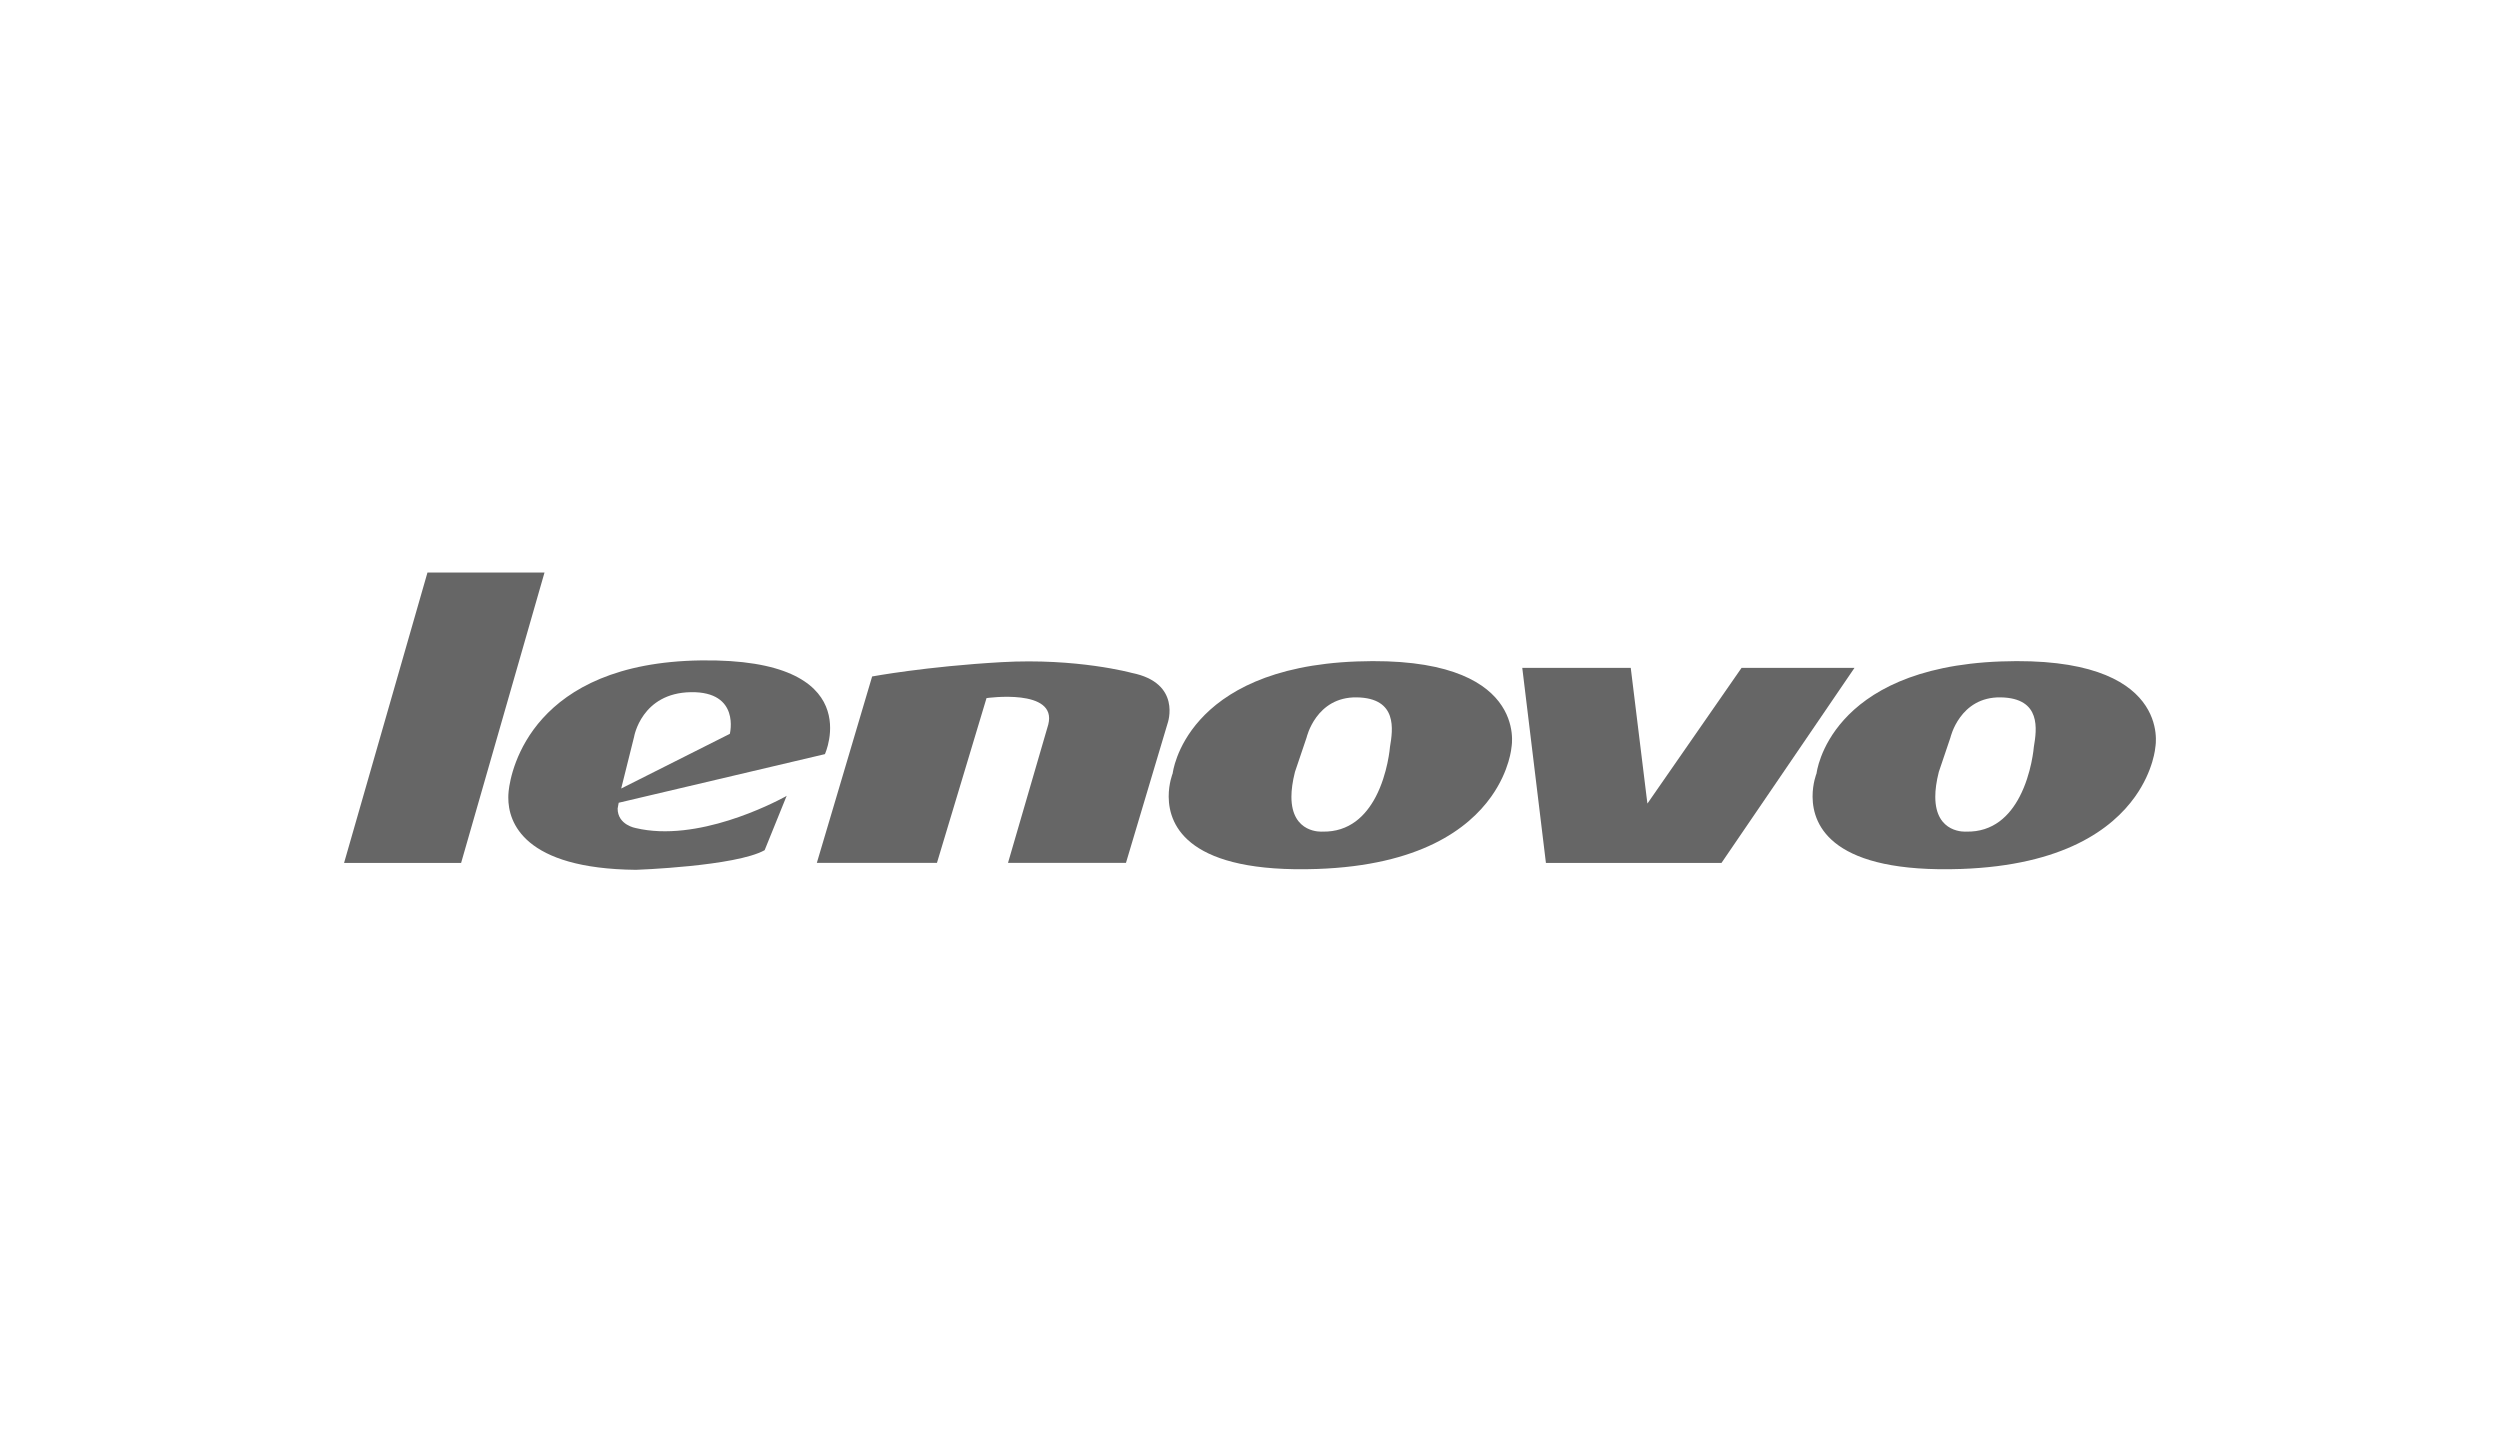
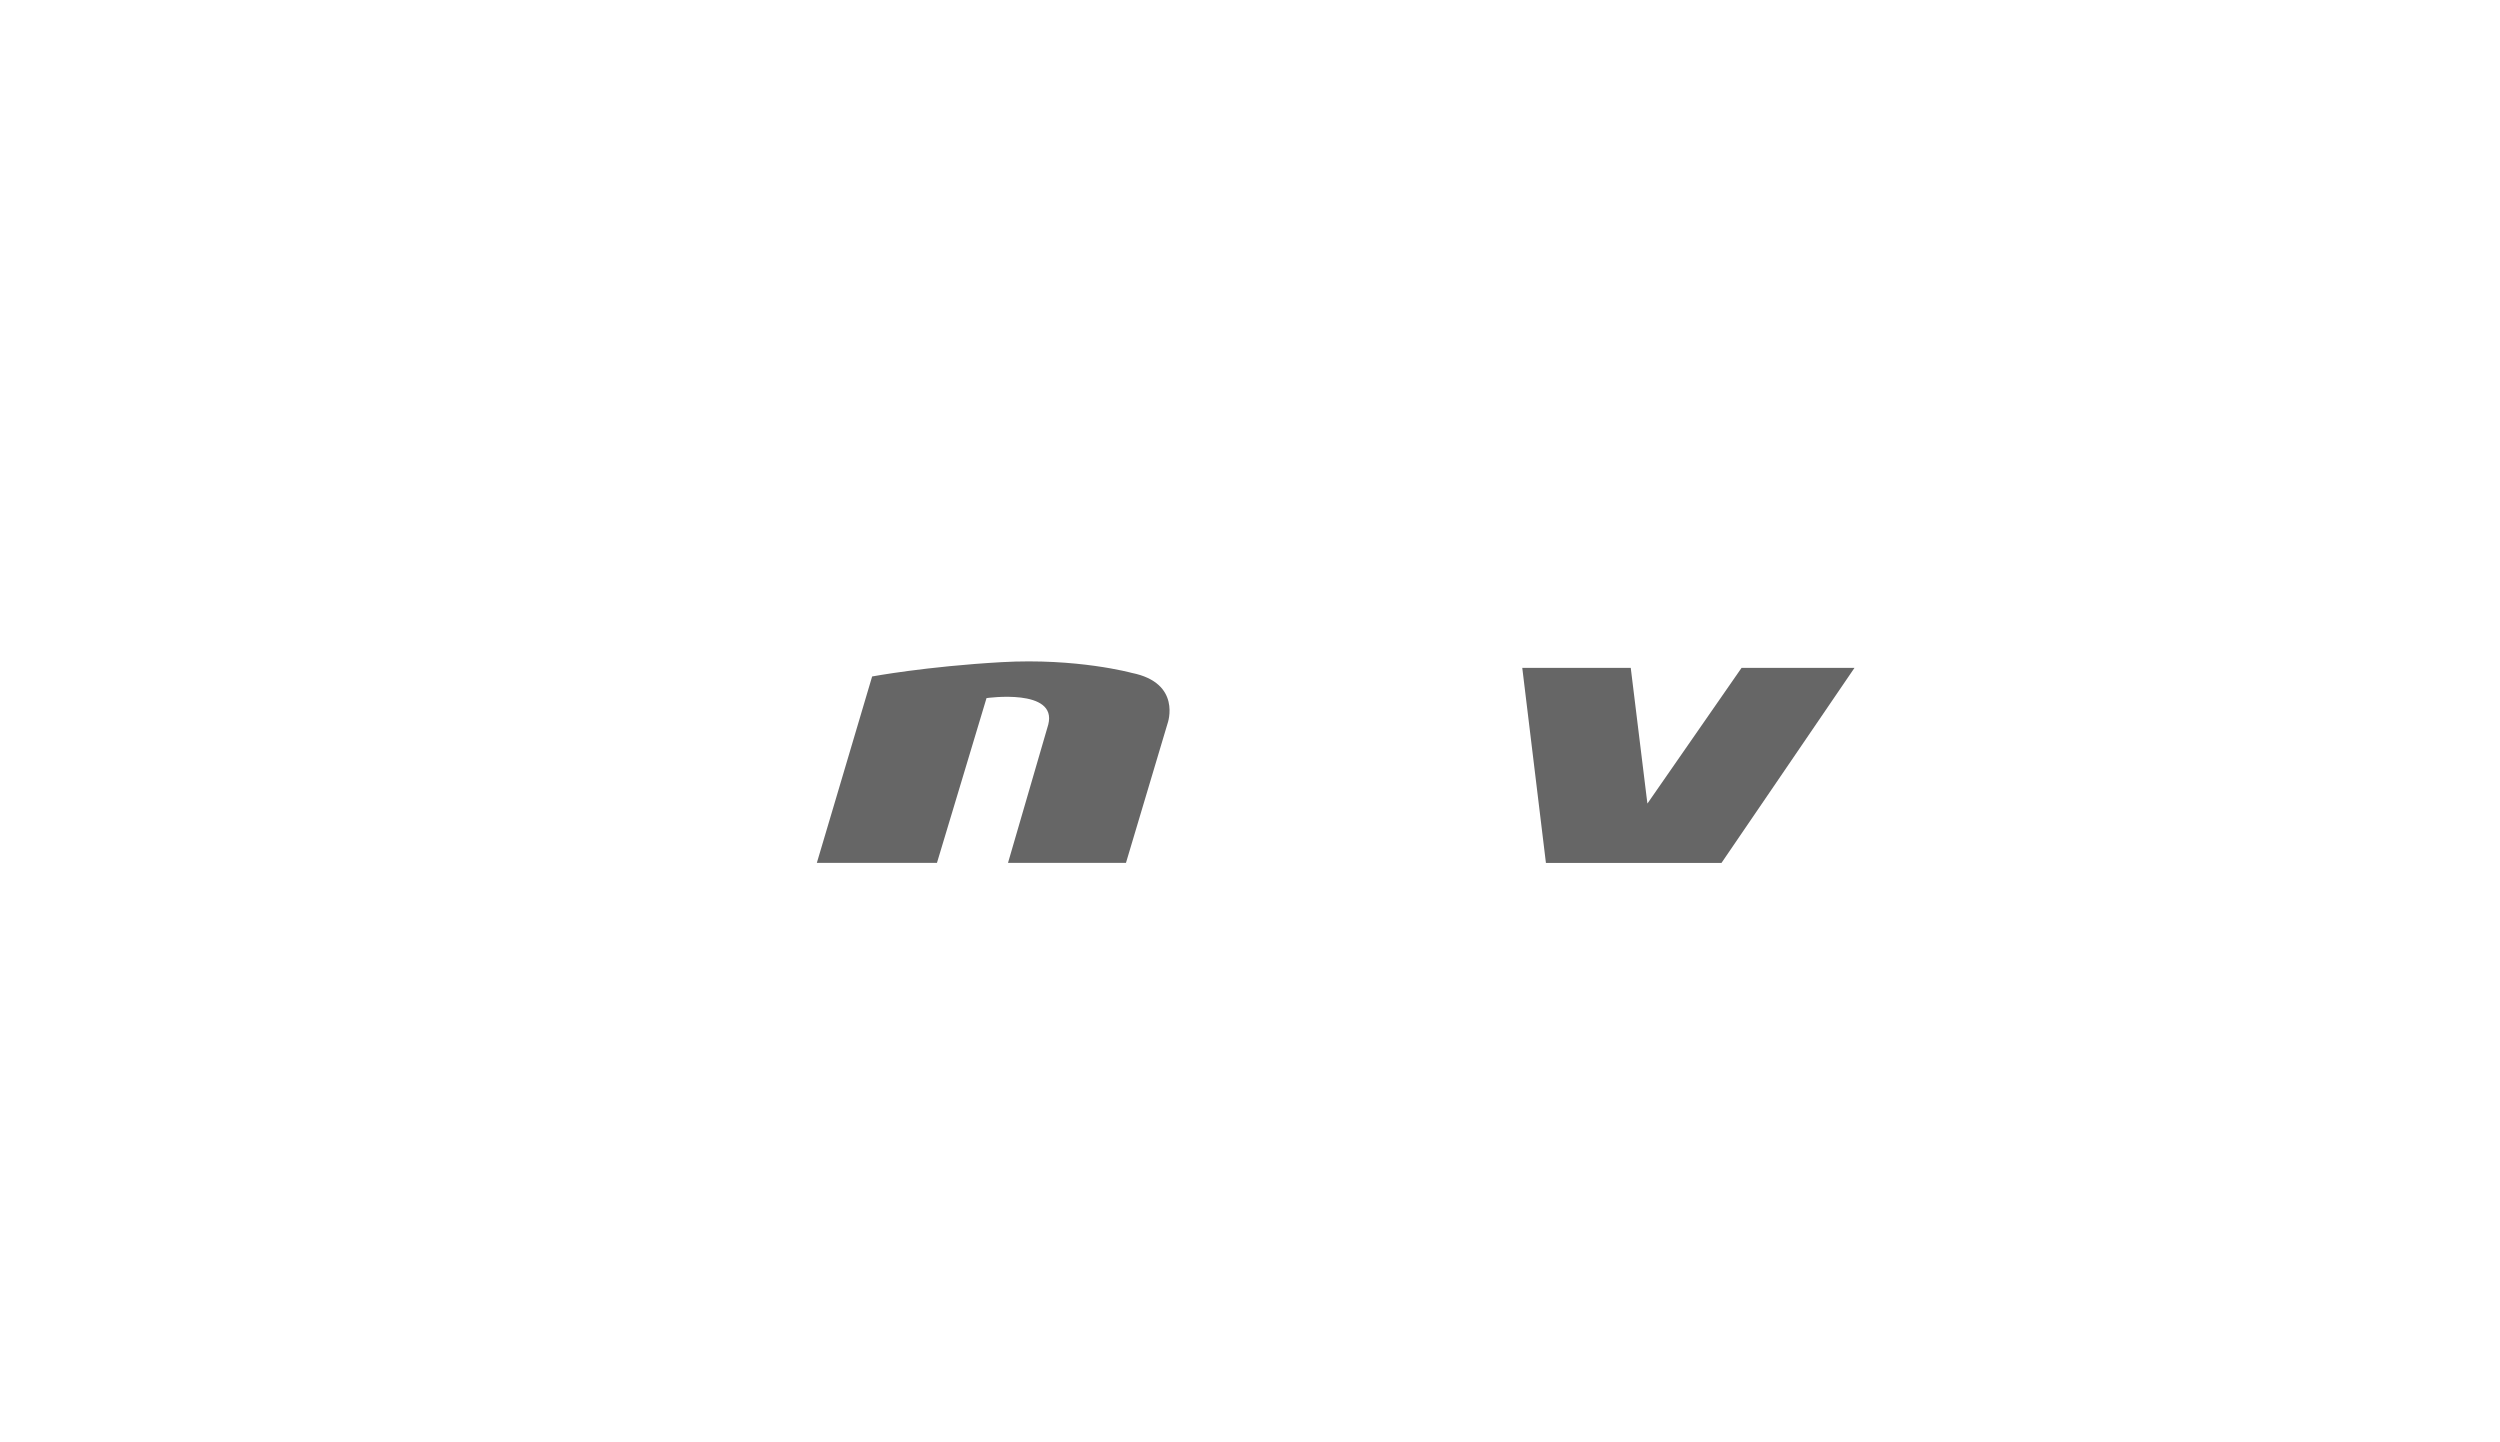
<svg xmlns="http://www.w3.org/2000/svg" version="1.1" x="0px" y="0px" width="130px" height="75px" viewBox="-17.892 -29.77 130 75" overflow="visible" enable-background="new -17.892 -29.77 130 75" xml:space="preserve">
  <defs>
</defs>
-   <path fill-rule="evenodd" clip-rule="evenodd" fill="#666666" d="M4.337,0h6.086C8.977,5.033,7.531,10.066,6.086,15.101H0L4.337,0  L4.337,0z" />
-   <path fill-rule="evenodd" clip-rule="evenodd" fill="#666666" d="M8.54,11.708c-0.006,1.276,0.795,3.697,6.642,3.753  c0,0,5.179-0.18,6.687-1.021l1.125-2.777l0.021-0.052c0,0-0.029,0.018-0.085,0.049l0.064,0.003h-0.064  c-0.626,0.337-4.57,2.385-7.765,1.626c0,0-0.94-0.158-0.94-1.014l0.055-0.302l1.318-0.311l9.405-2.217c0,0,2.29-4.994-6.446-4.874  c-8.735,0.12-9.879,5.655-10,6.799C8.54,11.519,8.541,11.637,8.54,11.708L8.54,11.708z M14.41,11.233l5.649-2.843  c0,0,0.559-2.204-2.02-2.167c-2.578,0.037-2.959,2.323-2.959,2.323L14.41,11.233L14.41,11.233z" />
  <path fill-rule="evenodd" clip-rule="evenodd" fill="#666666" d="M31.864,11.662l1.543-5.131c0,0,3.696-0.53,3.211,1.375  l-1.093,3.756l-1.001,3.438h6.134l1.026-3.438l1.143-3.829c0,0,0.745-2.092-1.871-2.613c0,0-2.839-0.781-6.768-0.558  c-3.927,0.223-6.729,0.744-6.729,0.744l-1.855,6.256l-1.021,3.438h6.246L31.864,11.662L31.864,11.662z" />
-   <path fill-rule="evenodd" clip-rule="evenodd" fill="#666666" d="M42.88,11.662c-0.004-0.699,0.208-1.218,0.208-1.218  s0.605-5.485,9.578-5.819c8.974-0.334,8.042,4.443,8.042,4.443s-0.084,1.221-1.06,2.592c-1.192,1.674-3.714,3.572-9.04,3.756  C43.947,15.646,42.891,13.211,42.88,11.662L42.88,11.662z M53.647,11.662c0.635-1.215,0.74-2.594,0.74-2.594  c0.15-0.893,0.409-2.537-1.722-2.575c-2.132-0.036-2.615,2.091-2.615,2.091l-0.604,1.786c-0.129,0.51-0.184,0.938-0.184,1.295  c0.002,1.936,1.607,1.809,1.607,1.809C52.283,13.507,53.135,12.638,53.647,11.662L53.647,11.662z" />
  <polygon fill-rule="evenodd" clip-rule="evenodd" fill="#666666" points="62.079,11.662 61.266,4.959 66.907,4.959 67.729,11.662   67.774,12.015 68.018,11.662 72.669,4.959 78.542,4.959 73.972,11.662 71.626,15.101 62.496,15.101 62.079,11.662 " />
-   <path fill-rule="evenodd" clip-rule="evenodd" fill="#666666" d="M76.362,11.662c-0.004-0.699,0.207-1.218,0.207-1.218  s0.605-5.485,9.577-5.819c8.974-0.334,8.042,4.443,8.042,4.443s-0.082,1.221-1.059,2.592c-1.192,1.674-3.715,3.572-9.041,3.756  C77.427,15.646,76.372,13.211,76.362,11.662L76.362,11.662z M87.125,11.662c0.637-1.215,0.743-2.594,0.743-2.594  c0.148-0.893,0.41-2.537-1.723-2.575c-2.131-0.036-2.615,2.091-2.615,2.091l-0.604,1.786c-0.129,0.51-0.184,0.938-0.183,1.295  c0.001,1.936,1.605,1.809,1.605,1.809C85.764,13.507,86.616,12.638,87.125,11.662L87.125,11.662z" />
</svg>